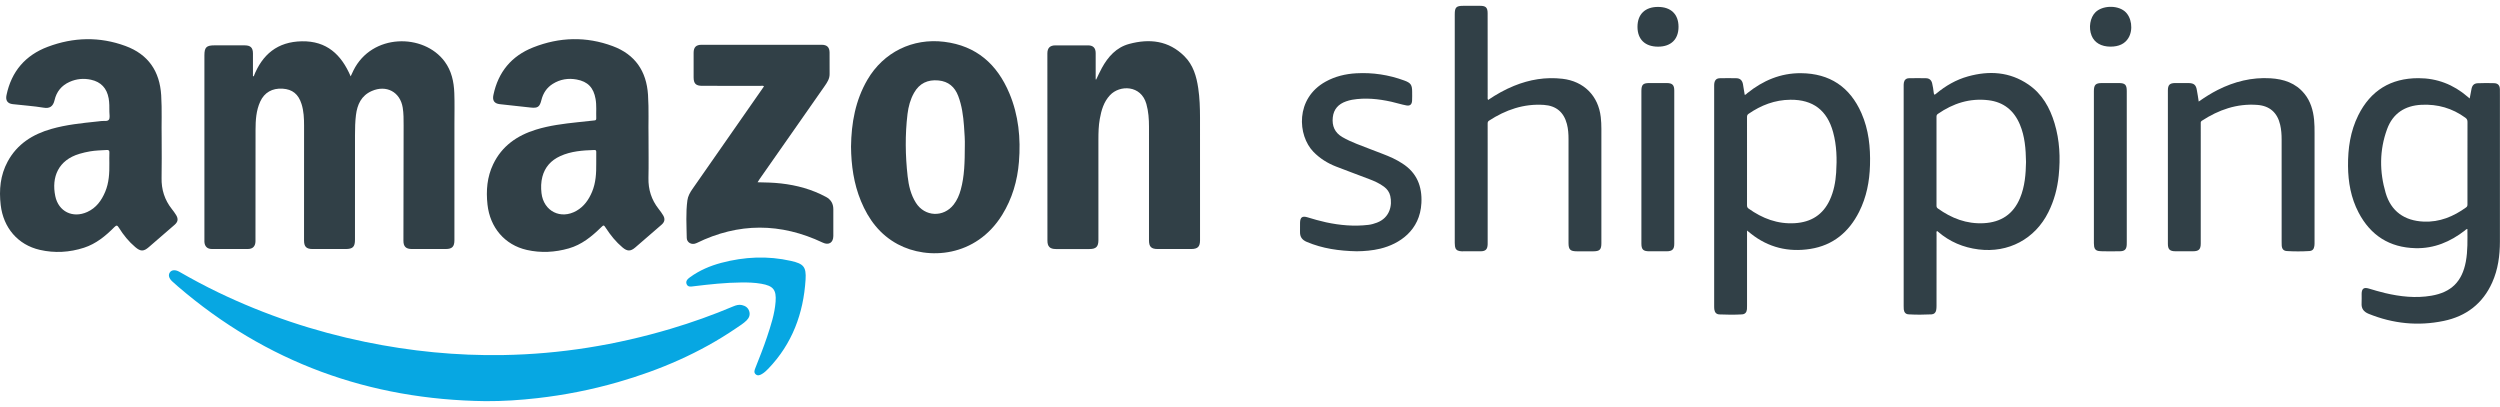
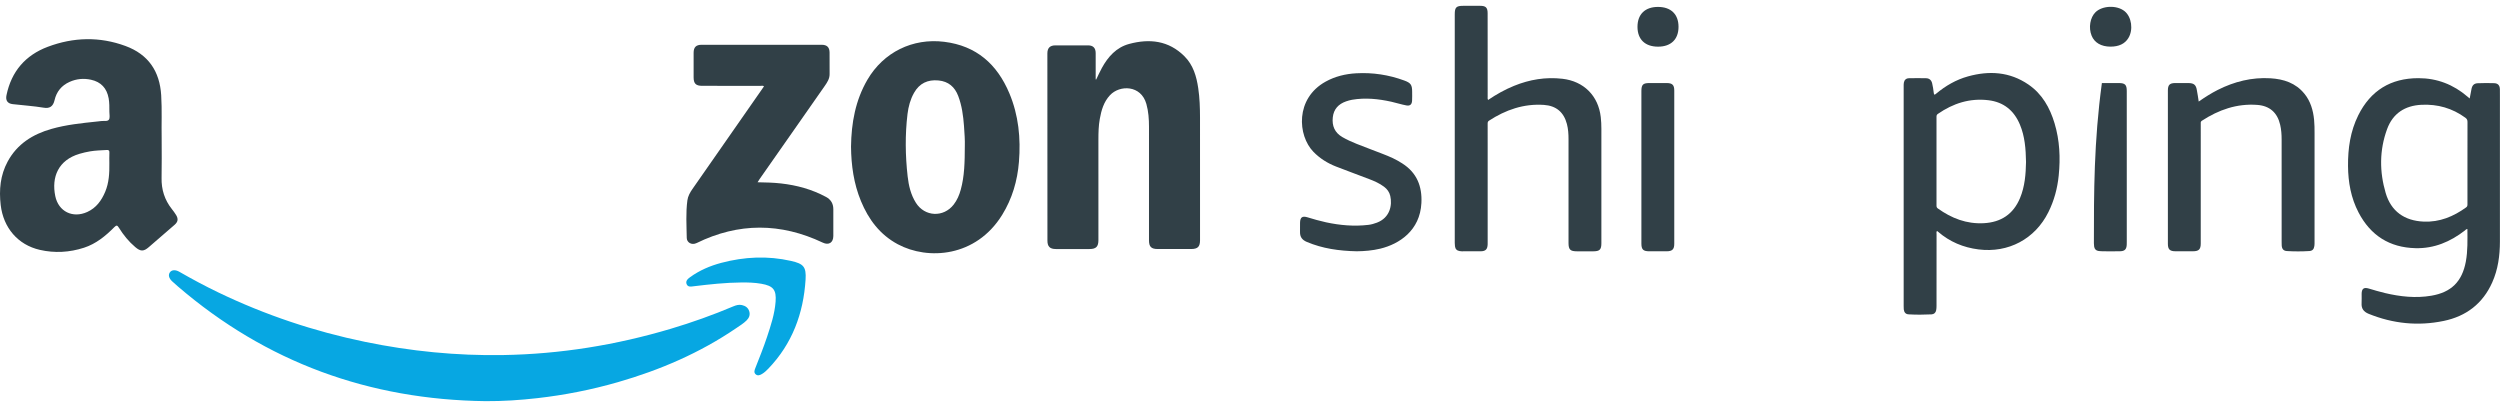
<svg xmlns="http://www.w3.org/2000/svg" width="215" height="35" viewBox="0 0 215 35" fill="none">
-   <path d="M38.235 5.285C36.433 2.855 31.977 2.855 30.392 6.066C30.318 6.215 30.25 6.367 30.157 6.567C29.352 4.687 28.094 3.515 25.961 3.551C23.869 3.587 22.555 4.675 21.815 6.575C21.795 6.562 21.775 6.548 21.754 6.534C21.754 5.889 21.756 5.244 21.754 4.598C21.753 4.104 21.549 3.902 21.046 3.901C20.177 3.898 19.307 3.9 18.437 3.9C17.753 3.9 17.579 4.073 17.579 4.754C17.579 10.034 17.579 15.314 17.579 20.594C17.579 20.661 17.576 20.729 17.579 20.797C17.598 21.177 17.818 21.41 18.202 21.413C19.245 21.421 20.289 21.421 21.333 21.413C21.744 21.41 21.963 21.172 21.971 20.754C21.973 20.677 21.971 20.6 21.971 20.523C21.972 17.405 21.968 14.287 21.977 11.169C21.979 10.339 22.026 9.508 22.38 8.734C22.735 7.956 23.416 7.569 24.303 7.625C25.148 7.679 25.664 8.094 25.932 8.944C26.124 9.549 26.15 10.176 26.15 10.804C26.149 14.095 26.148 17.387 26.147 20.678C26.147 21.211 26.347 21.415 26.876 21.416C27.823 21.418 28.77 21.417 29.717 21.416C30.343 21.416 30.528 21.232 30.528 20.608C30.528 17.606 30.527 14.604 30.53 11.602C30.531 11.033 30.542 10.464 30.612 9.897C30.726 8.983 31.072 8.223 31.969 7.828C33.227 7.274 34.413 7.906 34.633 9.251C34.715 9.757 34.711 10.27 34.711 10.782C34.707 14.093 34.699 17.403 34.695 20.714C34.695 21.201 34.914 21.414 35.409 21.415C36.385 21.418 37.361 21.418 38.337 21.415C38.882 21.414 39.079 21.211 39.08 20.659C39.08 17.309 39.081 13.96 39.081 10.61C39.081 9.742 39.104 8.872 39.071 8.005C39.034 7.03 38.837 6.096 38.235 5.285Z" fill="#314047" />
  <path d="M14.778 17.977C14.155 17.189 13.873 16.297 13.896 15.289C13.921 14.189 13.902 13.088 13.902 11.786C13.879 10.723 13.94 9.459 13.863 8.195C13.738 6.129 12.752 4.676 10.792 3.955C8.562 3.134 6.317 3.194 4.108 4.025C2.177 4.752 0.98 6.15 0.558 8.185C0.465 8.632 0.639 8.903 1.091 8.956C1.982 9.062 2.882 9.115 3.767 9.263C4.269 9.347 4.568 9.155 4.692 8.615C4.86 7.88 5.295 7.351 5.982 7.043C6.572 6.778 7.19 6.719 7.823 6.856C8.687 7.044 9.19 7.587 9.346 8.464C9.414 8.848 9.404 9.233 9.406 9.619C9.407 9.849 9.475 10.137 9.363 10.293C9.246 10.457 8.934 10.382 8.708 10.41C8.583 10.426 8.458 10.439 8.334 10.452C7.019 10.591 5.703 10.723 4.424 11.087C2.813 11.546 1.476 12.381 0.658 13.895C0.025 15.068 -0.093 16.329 0.06 17.633C0.289 19.586 1.536 21.055 3.422 21.488C4.697 21.781 5.976 21.709 7.224 21.304C8.262 20.967 9.082 20.292 9.834 19.532C10.02 19.344 10.092 19.37 10.221 19.578C10.61 20.204 11.068 20.773 11.636 21.252C12.088 21.634 12.35 21.641 12.799 21.252C13.536 20.613 14.273 19.976 15.011 19.337C15.304 19.083 15.351 18.833 15.147 18.496C15.037 18.315 14.91 18.143 14.778 17.977ZM9.408 13.132C9.392 13.44 9.404 13.749 9.404 14.057C9.415 14.89 9.375 15.716 9.045 16.499C8.729 17.248 8.274 17.879 7.508 18.228C6.261 18.796 5.028 18.199 4.753 16.862C4.42 15.238 4.999 13.769 6.847 13.225C7.142 13.138 7.444 13.068 7.747 13.017C8.214 12.937 8.689 12.93 9.16 12.9C9.344 12.889 9.419 12.931 9.408 13.132Z" fill="#314047" />
-   <path d="M56.639 17.963C56.024 17.18 55.745 16.299 55.767 15.3C55.793 14.2 55.773 13.1 55.773 11.769C55.748 10.716 55.813 9.432 55.729 8.149C55.596 6.118 54.619 4.685 52.7 3.969C50.414 3.117 48.112 3.184 45.856 4.075C43.988 4.811 42.841 6.197 42.432 8.174C42.335 8.641 42.504 8.902 42.979 8.958C43.861 9.063 44.745 9.151 45.627 9.248C46.246 9.316 46.411 9.204 46.563 8.598C46.709 8.011 47.021 7.537 47.536 7.214C48.17 6.815 48.869 6.704 49.595 6.838C50.557 7.015 51.05 7.542 51.219 8.511C51.317 9.067 51.258 9.628 51.278 10.187C51.283 10.347 51.187 10.351 51.079 10.361C50.608 10.411 50.138 10.461 49.667 10.512C48.458 10.642 47.251 10.79 46.084 11.152C44.469 11.654 43.167 12.554 42.416 14.118C41.886 15.222 41.793 16.39 41.924 17.593C42.139 19.566 43.408 21.065 45.307 21.494C46.514 21.767 47.727 21.703 48.917 21.362C50.019 21.047 50.878 20.348 51.679 19.566C51.918 19.333 51.922 19.329 52.111 19.619C52.514 20.238 52.971 20.806 53.539 21.282C53.946 21.622 54.228 21.631 54.636 21.279C55.39 20.629 56.141 19.977 56.893 19.326C57.161 19.093 57.215 18.84 57.037 18.53C56.921 18.331 56.782 18.144 56.639 17.963ZM51.276 14.057C51.284 14.89 51.245 15.716 50.917 16.499C50.634 17.172 50.232 17.751 49.586 18.124C48.227 18.911 46.747 18.166 46.568 16.608C46.514 16.134 46.524 15.662 46.644 15.201C46.863 14.36 47.398 13.783 48.177 13.426C49.111 12.998 50.112 12.932 51.118 12.9C51.255 12.896 51.279 12.96 51.278 13.074C51.274 13.401 51.276 13.73 51.276 14.057Z" fill="#314047" />
  <path d="M103.201 10.115C103.199 9.266 103.173 8.418 103.047 7.575C102.896 6.556 102.614 5.589 101.861 4.838C100.507 3.487 98.867 3.305 97.112 3.777C96.009 4.073 95.296 4.871 94.764 5.84C94.585 6.165 94.435 6.505 94.272 6.838C94.257 6.834 94.242 6.83 94.228 6.827C94.228 6.074 94.228 5.321 94.228 4.569C94.228 4.129 94.014 3.904 93.579 3.902C92.641 3.897 91.704 3.898 90.767 3.902C90.295 3.904 90.074 4.126 90.074 4.596C90.074 9.962 90.076 15.329 90.079 20.695C90.079 21.205 90.292 21.416 90.803 21.417C91.769 21.419 92.735 21.419 93.702 21.417C94.263 21.416 94.464 21.212 94.464 20.646C94.464 17.77 94.465 14.893 94.463 12.017C94.463 11.418 94.476 10.819 94.582 10.229C94.716 9.484 94.918 8.767 95.457 8.188C96.297 7.288 98.13 7.304 98.588 8.94C98.77 9.588 98.814 10.249 98.814 10.916C98.814 14.168 98.813 17.421 98.813 20.674C98.813 21.221 99.009 21.416 99.566 21.416C100.522 21.418 101.479 21.418 102.436 21.416C103.007 21.415 103.203 21.219 103.203 20.654C103.203 17.141 103.206 13.628 103.201 10.115Z" fill="#314047" />
  <path d="M81.202 3.595C78.492 3.26 75.981 4.486 74.597 6.859C73.561 8.636 73.216 10.582 73.188 12.605C73.203 14.219 73.422 15.796 74.044 17.298C74.696 18.876 75.676 20.183 77.211 21.006C79.807 22.396 83.935 22.12 86.186 18.48C87.05 17.081 87.498 15.55 87.629 13.922C87.793 11.895 87.599 9.91 86.804 8.021C85.754 5.526 83.977 3.937 81.202 3.595ZM82.975 12.526C82.969 13.942 82.948 15.148 82.622 16.323C82.496 16.78 82.312 17.213 82.017 17.593C81.139 18.721 79.526 18.647 78.766 17.438C78.329 16.745 78.147 15.962 78.057 15.166C77.856 13.378 77.831 11.585 78.047 9.795C78.125 9.162 78.289 8.548 78.607 7.985C79.073 7.161 79.786 6.829 80.714 6.919C81.564 7.002 82.109 7.473 82.406 8.253C82.722 9.081 82.837 9.951 82.903 10.826C82.951 11.461 82.99 12.098 82.975 12.526Z" fill="#314047" />
  <path d="M71.027 16.931C69.82 16.283 68.528 15.93 67.174 15.777C66.515 15.702 65.852 15.688 65.15 15.675C65.219 15.566 65.266 15.486 65.319 15.41C66.419 13.838 67.52 12.266 68.621 10.693C69.396 9.587 70.174 8.483 70.941 7.373C71.149 7.072 71.35 6.764 71.346 6.371C71.339 5.753 71.348 5.136 71.343 4.518C71.339 4.064 71.121 3.851 70.66 3.851C67.221 3.849 63.781 3.849 60.342 3.851C59.862 3.851 59.654 4.058 59.651 4.538C59.647 5.243 59.649 5.947 59.651 6.652C59.653 7.19 59.847 7.381 60.386 7.381C62.057 7.381 63.728 7.381 65.399 7.384C65.496 7.384 65.605 7.348 65.704 7.422C65.658 7.49 65.622 7.545 65.583 7.6C63.571 10.488 61.56 13.377 59.544 16.263C59.337 16.561 59.164 16.873 59.115 17.232C58.971 18.307 59.044 19.389 59.061 20.468C59.067 20.841 59.471 21.117 59.915 20.9C63.52 19.134 67.139 19.15 70.759 20.866C71.272 21.11 71.662 20.873 71.666 20.298C71.671 19.526 71.671 18.754 71.666 17.982C71.662 17.509 71.458 17.161 71.029 16.93L71.027 16.931Z" fill="#314047" />
  <path d="M63.803 26.235C63.544 26.178 63.306 26.247 63.072 26.345C61.312 27.088 59.515 27.731 57.684 28.276C52.977 29.678 48.169 30.454 43.257 30.535C39.266 30.601 35.314 30.208 31.403 29.402C27.018 28.498 22.805 27.089 18.771 25.147C17.632 24.599 16.518 24.003 15.423 23.373C15.08 23.176 14.764 23.203 14.61 23.422C14.448 23.652 14.527 23.944 14.82 24.207C14.979 24.349 15.136 24.492 15.296 24.631C22.904 31.167 31.756 34.374 41.757 34.499C43.25 34.508 44.735 34.409 46.213 34.241C48.556 33.975 50.864 33.52 53.131 32.868C56.751 31.826 60.177 30.359 63.3 28.231C63.611 28.019 63.936 27.823 64.205 27.557C64.423 27.34 64.532 27.078 64.433 26.767C64.336 26.461 64.108 26.303 63.803 26.235Z" fill="#07A7E2" />
  <path d="M68.024 22.438C66.015 21.982 64.016 22.08 62.033 22.605C61.065 22.861 60.154 23.252 59.34 23.842C59.141 23.986 58.936 24.176 59.054 24.445C59.17 24.711 59.44 24.645 59.67 24.617C61.032 24.452 62.395 24.303 63.769 24.292C64.34 24.287 64.908 24.304 65.473 24.403C66.501 24.584 66.779 24.921 66.701 25.951C66.621 26.999 66.293 27.989 65.965 28.977C65.662 29.892 65.299 30.785 64.948 31.682C64.879 31.857 64.822 32.044 64.989 32.191C65.167 32.347 65.358 32.262 65.527 32.164C65.737 32.042 65.913 31.874 66.081 31.7C68.131 29.561 69.097 26.96 69.279 24.049C69.348 22.946 69.109 22.683 68.024 22.438Z" fill="#07A7E2" />
  <path d="M214.991 7.67C214.982 7.347 214.824 7.164 214.5 7.153C214.03 7.137 213.558 7.139 213.089 7.158C212.779 7.17 212.619 7.326 212.553 7.628C212.495 7.895 212.451 8.164 212.393 8.469C212.309 8.399 212.26 8.358 212.211 8.316C210.995 7.271 209.591 6.722 207.982 6.722C205.601 6.722 203.869 7.788 202.811 9.916C202.129 11.288 201.917 12.764 201.93 14.282C201.942 15.678 202.184 17.025 202.835 18.272C203.867 20.248 205.498 21.291 207.74 21.343C209.346 21.381 210.731 20.79 211.978 19.823C212.039 19.776 212.084 19.7 212.197 19.693C212.201 20.635 212.234 21.573 212.061 22.501C211.741 24.214 210.813 25.139 209.095 25.431C207.753 25.66 206.427 25.513 205.113 25.203C204.64 25.092 204.174 24.951 203.709 24.813C203.286 24.687 203.108 24.828 203.101 25.263C203.096 25.531 203.114 25.8 203.097 26.066C203.066 26.537 203.272 26.813 203.71 26.991C205.799 27.837 207.951 28.057 210.153 27.601C212.083 27.202 213.513 26.12 214.329 24.295C214.831 23.172 214.992 21.982 214.993 20.764C214.995 16.642 214.993 12.521 214.993 8.4C214.993 8.157 214.998 7.914 214.991 7.67ZM212.201 14.034C212.201 15.202 212.201 16.369 212.201 17.537C212.201 17.651 212.205 17.752 212.09 17.834C210.997 18.622 209.81 19.118 208.43 19.058C206.779 18.985 205.63 18.171 205.167 16.595C204.628 14.763 204.627 12.909 205.29 11.103C205.786 9.752 206.819 9.082 208.25 9.012C209.637 8.945 210.896 9.304 212.021 10.124C212.152 10.219 212.205 10.319 212.204 10.483C212.197 11.667 212.201 12.85 212.201 14.034Z" fill="#314047" />
-   <path d="M154.885 6.294C153.13 6.279 151.614 6.929 150.263 8.015C150.198 8.067 150.15 8.152 150.045 8.156C149.995 7.848 149.95 7.544 149.895 7.241C149.836 6.917 149.652 6.736 149.342 6.728C148.863 6.716 148.383 6.717 147.905 6.728C147.624 6.735 147.477 6.878 147.431 7.157C147.417 7.244 147.418 7.334 147.418 7.424C147.418 13.735 147.418 20.045 147.418 26.357C147.418 26.453 147.422 26.551 147.438 26.647C147.478 26.884 147.622 27.03 147.864 27.04C148.513 27.069 149.162 27.075 149.811 27.038C150.075 27.023 150.216 26.855 150.238 26.593C150.248 26.488 150.245 26.383 150.245 26.277C150.245 24.144 150.245 22.011 150.245 19.825C150.382 19.936 150.48 20.016 150.581 20.096C152.085 21.291 153.809 21.701 155.681 21.408C157.636 21.103 159.006 19.961 159.885 18.215C160.519 16.955 160.781 15.604 160.82 14.202C160.864 12.664 160.711 11.157 160.084 9.731C159.092 7.474 157.357 6.315 154.885 6.294ZM157.909 14.857C157.854 15.661 157.707 16.446 157.368 17.185C156.779 18.468 155.758 19.105 154.368 19.193C152.873 19.288 151.568 18.788 150.371 17.933C150.249 17.846 150.243 17.745 150.243 17.621C150.245 16.364 150.244 15.108 150.244 13.851C150.244 12.603 150.245 11.354 150.243 10.106C150.243 9.982 150.246 9.879 150.37 9.794C151.456 9.044 152.641 8.59 153.975 8.578C155.918 8.56 157.131 9.481 157.645 11.359C157.96 12.507 157.987 13.679 157.909 14.857Z" fill="#314047" />
  <path d="M174.442 7.268C172.834 6.168 171.074 6.063 169.246 6.57C168.223 6.854 167.322 7.377 166.51 8.054C166.383 8.159 166.323 8.195 166.302 7.98C166.275 7.707 166.225 7.434 166.165 7.166C166.102 6.893 165.923 6.735 165.652 6.728C165.157 6.716 164.661 6.717 164.166 6.728C163.928 6.733 163.773 6.873 163.731 7.111C163.712 7.221 163.715 7.337 163.715 7.45C163.715 13.737 163.715 20.024 163.715 26.311C163.715 26.408 163.714 26.506 163.724 26.602C163.75 26.857 163.883 27.019 164.136 27.034C164.793 27.073 165.451 27.068 166.107 27.036C166.325 27.026 166.47 26.898 166.511 26.679C166.533 26.561 166.541 26.438 166.541 26.317C166.543 24.256 166.542 22.195 166.544 20.135C166.544 20.051 166.52 19.961 166.564 19.882C166.621 19.863 166.644 19.905 166.672 19.929C167.678 20.796 168.84 21.285 170.16 21.451C172.716 21.77 175.009 20.559 176.159 18.249C176.657 17.252 176.94 16.194 177.05 15.088C177.202 13.574 177.134 12.075 176.694 10.609C176.291 9.265 175.627 8.079 174.442 7.268ZM173.723 17.031C173.146 18.419 172.09 19.116 170.602 19.195C169.124 19.274 167.835 18.773 166.654 17.927C166.561 17.86 166.539 17.786 166.539 17.681C166.541 15.134 166.541 12.587 166.539 10.04C166.539 9.935 166.562 9.861 166.656 9.796C167.97 8.887 169.405 8.423 171.014 8.62C172.328 8.78 173.21 9.513 173.713 10.715C174.137 11.729 174.219 12.802 174.238 13.932C174.219 14.958 174.143 16.023 173.723 17.031Z" fill="#314047" />
  <path d="M134.372 6.775C132.927 6.607 131.545 6.838 130.207 7.383C129.424 7.701 128.691 8.112 127.974 8.598C127.918 8.483 127.939 8.393 127.939 8.306C127.938 6.83 127.938 5.353 127.938 3.877C127.938 2.96 127.942 2.043 127.936 1.127C127.934 0.653 127.774 0.501 127.304 0.501C126.816 0.499 126.329 0.501 125.842 0.501C125.24 0.501 125.109 0.629 125.109 1.227C125.109 7.782 125.109 14.336 125.109 20.891C125.109 20.988 125.116 21.085 125.128 21.182C125.158 21.422 125.298 21.558 125.537 21.594C125.594 21.602 125.65 21.612 125.707 21.612C126.251 21.614 126.795 21.619 127.339 21.611C127.765 21.605 127.922 21.441 127.938 21.018C127.94 20.937 127.939 20.856 127.939 20.774C127.939 17.976 127.939 15.177 127.939 12.379C127.939 11.803 127.939 11.227 127.938 10.651C127.938 10.543 127.94 10.453 128.051 10.38C129.489 9.446 131.04 8.904 132.78 9.022C133.83 9.093 134.486 9.645 134.754 10.664C134.866 11.09 134.893 11.525 134.893 11.965C134.891 14.942 134.892 17.919 134.893 20.896C134.893 21.465 135.042 21.612 135.618 21.613C136.089 21.614 136.559 21.614 137.03 21.613C137.573 21.611 137.719 21.463 137.719 20.916C137.719 17.639 137.719 14.362 137.719 11.085C137.719 10.744 137.704 10.404 137.665 10.065C137.456 8.233 136.203 6.987 134.372 6.775Z" fill="#314047" />
  <path d="M198.177 8.059C197.425 7.133 196.396 6.801 195.257 6.732C193.654 6.636 192.153 7.014 190.728 7.732C190.163 8.017 189.633 8.355 189.089 8.734C189.059 8.537 189.037 8.385 189.013 8.233C188.987 8.073 188.956 7.914 188.93 7.754C188.86 7.311 188.686 7.153 188.232 7.144C187.842 7.136 187.452 7.138 187.063 7.142C186.594 7.147 186.438 7.306 186.438 7.778C186.437 12.175 186.437 16.572 186.438 20.968C186.438 21.444 186.601 21.606 187.085 21.609C187.589 21.613 188.092 21.612 188.596 21.609C189.103 21.607 189.264 21.443 189.264 20.936C189.264 19.135 189.264 17.334 189.264 15.534C189.264 13.911 189.264 12.289 189.265 10.666C189.265 10.567 189.236 10.466 189.355 10.388C190.807 9.443 192.372 8.89 194.129 9.022C195.196 9.102 195.853 9.688 196.095 10.732C196.191 11.146 196.22 11.566 196.22 11.988C196.222 14.925 196.221 17.861 196.221 20.798C196.221 20.903 196.22 21.009 196.227 21.114C196.249 21.41 196.379 21.574 196.676 21.591C197.316 21.629 197.958 21.63 198.598 21.59C198.874 21.573 198.995 21.431 199.036 21.153C199.052 21.042 199.051 20.927 199.051 20.813C199.052 17.698 199.051 14.583 199.052 11.468C199.052 11.079 199.051 10.689 199.012 10.301C198.93 9.481 198.707 8.71 198.178 8.057L198.177 8.059Z" fill="#314047" />
  <path d="M120.598 14.056C120.338 13.89 120.071 13.736 119.792 13.605C119.191 13.322 118.561 13.11 117.944 12.864C117.103 12.528 116.237 12.251 115.447 11.792C114.783 11.407 114.541 10.826 114.62 10.092C114.696 9.387 115.107 8.947 115.761 8.719C115.929 8.661 116.102 8.61 116.276 8.58C117.415 8.385 118.541 8.503 119.657 8.749C120.091 8.846 120.516 8.987 120.953 9.067C121.271 9.126 121.424 8.975 121.439 8.652C121.452 8.4 121.446 8.149 121.445 7.898C121.444 7.3 121.332 7.131 120.767 6.924C119.433 6.433 118.053 6.224 116.634 6.303C115.711 6.355 114.826 6.566 114.006 7.019C111.377 8.469 111.588 11.652 112.956 13.058C113.511 13.628 114.165 14.035 114.897 14.321C115.84 14.688 116.791 15.036 117.737 15.397C118.191 15.57 118.636 15.764 119.029 16.06C119.299 16.262 119.488 16.523 119.563 16.85C119.746 17.643 119.541 18.721 118.415 19.148C118.179 19.237 117.938 19.308 117.688 19.338C116.458 19.484 115.243 19.378 114.037 19.118C113.498 19.002 112.969 18.848 112.442 18.688C111.995 18.552 111.816 18.686 111.804 19.152C111.796 19.419 111.807 19.688 111.801 19.955C111.794 20.379 111.987 20.637 112.385 20.805C113.739 21.377 115.157 21.578 116.679 21.61C117.319 21.603 118.021 21.551 118.712 21.383C120.343 20.985 122.12 19.83 122.241 17.461C122.314 16.025 121.849 14.853 120.598 14.056Z" fill="#314047" />
-   <path d="M182.224 7.143C181.736 7.142 181.249 7.142 180.762 7.143C180.221 7.144 180.074 7.293 180.074 7.843C180.074 12.2 180.074 16.556 180.075 20.913C180.075 21.01 180.082 21.108 180.096 21.203C180.129 21.421 180.258 21.557 180.477 21.585C180.629 21.605 180.784 21.61 180.938 21.611C181.401 21.613 181.864 21.619 182.326 21.608C182.72 21.6 182.874 21.444 182.898 21.065C182.904 20.977 182.903 20.887 182.903 20.798C182.903 18.664 182.903 16.531 182.903 14.397C182.903 12.206 182.904 10.016 182.902 7.825C182.902 7.289 182.754 7.144 182.224 7.143Z" fill="#314047" />
+   <path d="M182.224 7.143C181.736 7.142 181.249 7.142 180.762 7.143C180.074 12.2 180.074 16.556 180.075 20.913C180.075 21.01 180.082 21.108 180.096 21.203C180.129 21.421 180.258 21.557 180.477 21.585C180.629 21.605 180.784 21.61 180.938 21.611C181.401 21.613 181.864 21.619 182.326 21.608C182.72 21.6 182.874 21.444 182.898 21.065C182.904 20.977 182.903 20.887 182.903 20.798C182.903 18.664 182.903 16.531 182.903 14.397C182.903 12.206 182.904 10.016 182.902 7.825C182.902 7.289 182.754 7.144 182.224 7.143Z" fill="#314047" />
  <path d="M143.359 7.143C142.856 7.138 142.353 7.141 141.849 7.142C141.297 7.143 141.16 7.281 141.16 7.834C141.16 10.007 141.16 12.18 141.16 14.353C141.16 16.55 141.16 18.747 141.16 20.944C141.16 21.455 141.313 21.608 141.829 21.611C142.333 21.613 142.836 21.614 143.339 21.611C143.817 21.607 143.987 21.439 143.987 20.965C143.988 16.57 143.988 12.176 143.987 7.781C143.987 7.316 143.821 7.147 143.359 7.143Z" fill="#314047" />
  <path d="M182.714 0.962C182.054 0.428 180.809 0.471 180.214 1.049C179.747 1.504 179.601 2.386 179.879 3.068C180.123 3.67 180.701 4.008 181.493 4.011C182.218 4.014 182.738 3.767 183.039 3.275C183.478 2.56 183.322 1.454 182.714 0.962Z" fill="#314047" />
  <path d="M142.585 0.595C141.476 0.595 140.823 1.23 140.824 2.308C140.825 3.386 141.474 4.013 142.592 4.013C143.705 4.013 144.355 3.381 144.353 2.302C144.351 1.223 143.7 0.595 142.585 0.595Z" fill="#314047" />
</svg>